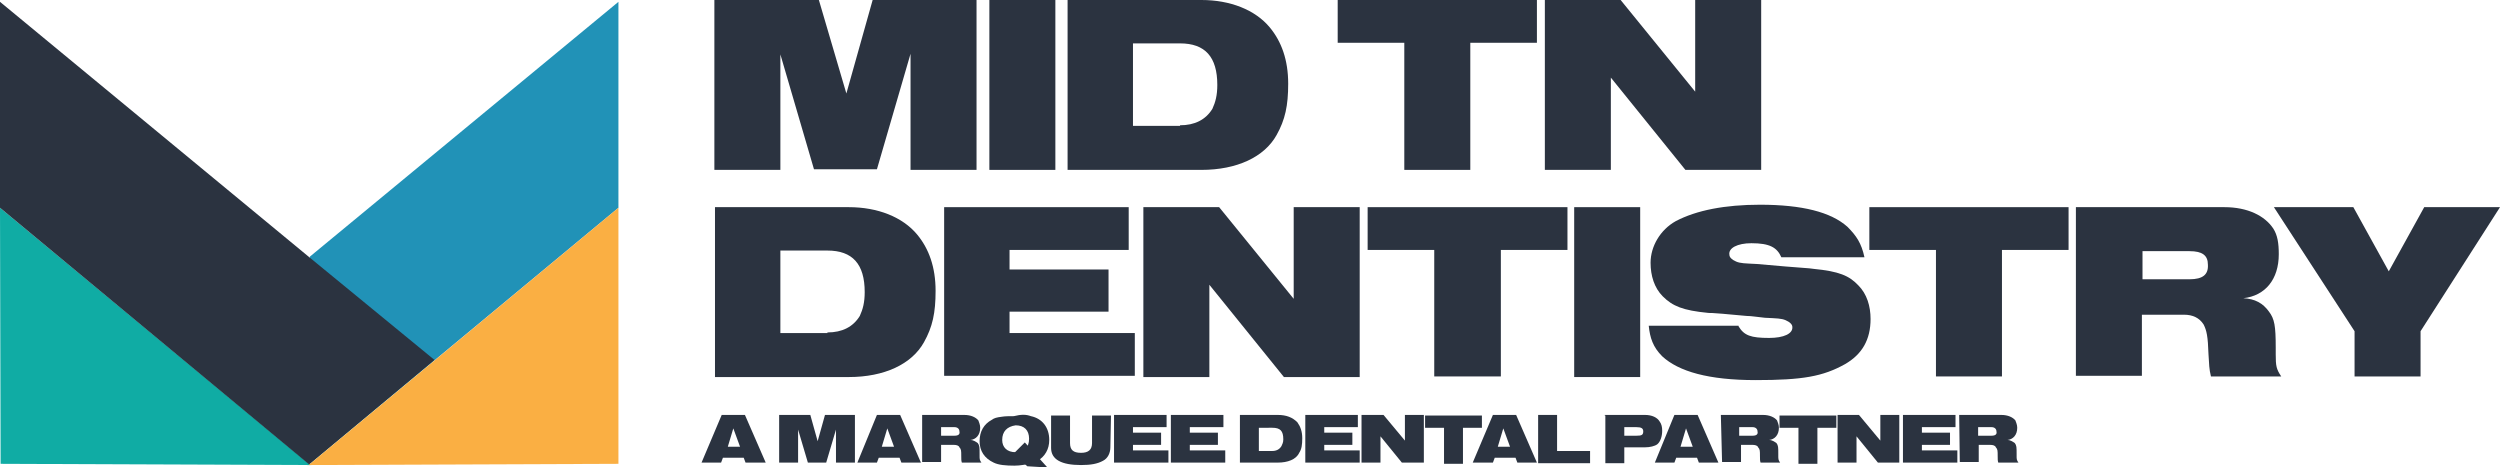
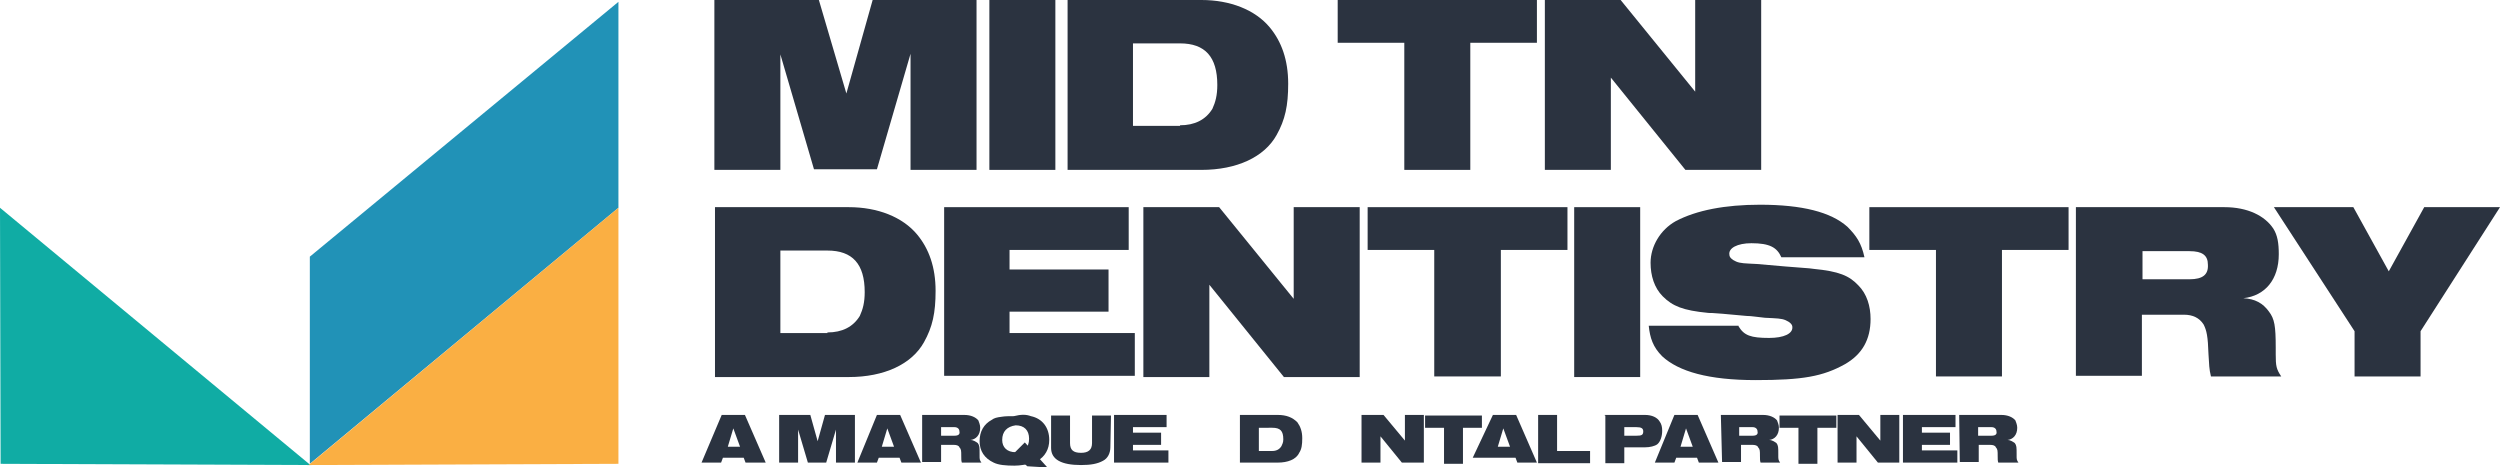
<svg xmlns="http://www.w3.org/2000/svg" version="1.1" id="Layer_1" x="0px" y="0px" viewBox="0 0 409.1 76.5" style="enable-background:new 0 0 409.1 76.5;" xml:space="preserve">
  <style type="text/css">
	.st0{fill:#2B3340;}
	.st1{fill:#10ACA4;}
	.st2{fill:#2192B7;}
	.st3{fill:#FAAF43;}
</style>
  <g>
    <path class="st0" d="M117.1,0H134l4.5,15.3L142.8,0h17v27.8H149v-19l-5.5,18.9h-10.3l-5.5-18.8v18.9h-10.8V0H117.1z" />
    <path class="st0" d="M161.9,0h10.8v27.8h-10.8V0z" />
    <path class="st0" d="M174.6,0h22c4.7,0,8.8,1.6,11.2,4.5c1.9,2.3,3,5.3,3,9.2c0,3.6-0.5,5.9-1.9,8.4c-2,3.6-6.5,5.7-12.3,5.7h-21.9   V0H174.6z M193.1,20.5c2.4,0,4.2-0.9,5.3-2.7c0.5-1.1,0.8-2.2,0.8-3.9c0-4.6-2-6.8-6.1-6.8h-7.7v13.5h7.7V20.5z" />
    <path class="st0" d="M240.6,27.8h-10.8V7h-10.9V0h32.6v7h-10.9v20.8H240.6z" />
    <path class="st0" d="M252.8,0h12.4l12.2,15V0h10.8v27.8h-12.4l-12.2-15.1v15.1h-10.8L252.8,0L252.8,0z" />
  </g>
  <g>
    <g>
      <polygon class="st1" points="0,34 0.1,75.9 50.8,76.1 50.8,76.1   " />
    </g>
    <polygon class="st2" points="50.7,75.9 101.2,34 101.2,0.3 50.7,42  " />
-     <polygon class="st0" points="71.1,58.9 50.5,42 50.5,42 0,0.3 0,34 50.7,76.1 50.7,75.9  " />
    <polygon class="st3" points="101.2,34 101.2,75.9 50.5,76.1 50.5,76.1  " />
  </g>
  <g>
    <path class="st0" d="M117,33.9h21.9c4.7,0,8.8,1.6,11.2,4.5c1.9,2.3,3,5.3,3,9.2c0,3.6-0.5,5.9-1.9,8.4c-2,3.6-6.5,5.7-12.3,5.7   H117V33.9z M135.4,54.4c2.4,0,4.2-0.9,5.3-2.7c0.5-1.1,0.8-2.2,0.8-3.9c0-4.6-2-6.8-6.1-6.8h-7.7v13.5h7.7V54.4z" />
    <path class="st0" d="M154.6,33.9h30.1v7h-19.5v3.2h16.2v6.9h-16.2v3.5h20.5v7h-31.2V33.9z" />
    <path class="st0" d="M187.1,33.9h12.4l12.2,15v-15h10.8v27.8h-12.4l-12.2-15.1v15.1h-10.8V33.9z" />
    <path class="st0" d="M245.5,61.6h-10.8V40.9h-10.9v-7h32.7v7h-10.9V61.6z" />
    <path class="st0" d="M257.6,33.9h10.8v27.8h-10.8V33.9z" />
    <path class="st0" d="M284.5,53.4c0.9,1.5,2,1.9,5,1.9c2.4,0,3.9-0.7,3.8-1.8c0-0.4-0.4-0.8-1.1-1.1c-0.7-0.3-1.4-0.3-3.4-0.4   c-1.1-0.1-2.2-0.3-3-0.3c-7.4-0.7-5.4-0.4-6.3-0.5c-4.1-0.4-5.8-1.1-7.4-2.7c-1.4-1.4-2-3.4-2-5.5c0-2.7,1.6-5.4,4.1-6.8   c3.4-1.8,8.1-2.7,13.8-2.7c6.9,0,11.6,1.2,14.3,3.6c1.5,1.5,2.3,2.7,2.8,5h-13.6c-0.7-1.6-1.9-2.3-4.9-2.3c-2.3,0-3.8,0.8-3.6,1.9   c0,0.4,0.4,0.8,1.1,1.1c0.7,0.3,1.4,0.3,3.4,0.4l4.6,0.4c5.3,0.4,3.8,0.3,4.7,0.4c4.1,0.4,5.8,1.1,7.3,2.7c1.4,1.4,2,3.4,2,5.5   c0,3.4-1.4,5.8-4.2,7.4c-3.6,2-6.9,2.6-14.6,2.6c-7.7,0-12.6-1.4-15.3-3.9c-1.5-1.5-2-3-2.2-5H284.5z" />
    <path class="st0" d="M327.6,61.6h-10.8V40.9h-10.9v-7h32.6v7h-10.9v20.7H327.6z" />
    <path class="st0" d="M339.8,33.9H364c3.8,0,6.6,1.4,8,3.5c0.7,1.1,0.9,2.4,0.9,4.2c0,4.1-2.2,6.8-5.8,7.2c1.9,0.1,3.2,0.8,4.2,2.2   c0.9,1.2,1.1,2.3,1.1,5.9v1.1c0,1.9,0.1,2.4,0.9,3.6h-11.5c-0.3-1.2-0.3-2-0.4-3.6c-0.1-3-0.3-3.9-0.8-4.9   c-0.7-1.1-1.8-1.6-3.2-1.6h-6.9v10h-10.8V33.9H339.8z M358.3,45.7c2.2,0,3.1-0.8,3-2.4c0-1.5-0.9-2.2-3-2.2h-7.7v4.6H358.3z" />
    <path class="st0" d="M385.1,33.9l5.8,10.5l5.8-10.5h12.4l-13,20.3v7.4h-10.8v-7.4l-13.2-20.3C372.1,33.9,385.1,33.9,385.1,33.9z" />
  </g>
  <path class="st0" d="M118.1,67.9h3.8l3.4,7.8H122l-0.3-0.8h-3.4l-0.3,0.8h-3.2L118.1,67.9z M121.1,73.1l-1.1-3l-0.9,3H121.1z" />
  <path class="st0" d="M127.7,67.9h4.9l1.2,4.3l1.2-4.3h4.9v7.8h-3.1v-5.4l-1.6,5.4h-3l-1.6-5.4v5.4h-3.1v-7.8H127.7z" />
  <path class="st0" d="M143.5,67.9h3.8l3.4,7.8h-3.2l-0.3-0.8h-3.4l-0.3,0.8h-3.2L143.5,67.9z M146.3,73.1l-1.1-3l-0.9,3H146.3z" />
  <path class="st0" d="M150.9,67.9h6.9c1.1,0,1.9,0.4,2.3,0.9c0.1,0.3,0.3,0.7,0.3,1.2c0,1.2-0.7,1.9-1.6,2c0.5,0,0.9,0.3,1.2,0.5  c0.3,0.4,0.3,0.7,0.3,1.8v0.3c0,0.5,0,0.7,0.3,1.1h-3.2c-0.1-0.3-0.1-0.5-0.1-1.1c0-0.8,0-1.1-0.3-1.4c-0.1-0.3-0.5-0.4-0.9-0.4H154  v2.8h-3.1V67.9z M156.2,71.3c0.7,0,0.9-0.3,0.8-0.7c0-0.4-0.3-0.7-0.8-0.7H154v1.4H156.2z" />
  <path class="st0" d="M168.7,68.1c1.9,0.4,3,1.9,3,3.9c0,1.5-0.7,2.7-1.9,3.4c-0.4,0.3-0.8,0.4-1.2,0.5c-0.8,0.1-1.6,0.3-2.6,0.3  c-1.4,0-2.6-0.1-3.4-0.5c-1.5-0.7-2.3-1.9-2.3-3.5s0.7-2.8,2-3.5c0.4-0.3,0.8-0.4,1.6-0.5c0.5-0.1,1.4-0.1,2-0.1  C167.1,67.8,167.9,67.8,168.7,68.1z M164,72c0,1.2,0.8,2,2.2,2s2.2-0.8,2.2-2.2c0-1.4-0.8-2.2-2.2-2.2C164.8,69.8,164,70.6,164,72z" />
  <path class="st0" d="M181.7,73.2c0,0.9-0.4,1.8-1.2,2.2c-0.9,0.5-2,0.7-3.6,0.7c-3.2,0-4.9-0.9-4.9-2.8v-5.3h3.1v4.5  c0,1.1,0.5,1.6,1.8,1.6c1.2,0,1.8-0.5,1.8-1.6v-4.5h3.1L181.7,73.2L181.7,73.2z" />
  <path class="st0" d="M182.3,67.9h8.6v2h-5.5v0.9h4.6v2h-4.6v0.9h5.8v2h-8.9L182.3,67.9L182.3,67.9z" />
-   <path class="st0" d="M191.6,67.9h8.6v2h-5.5v0.9h4.6v2h-4.6v0.9h5.8v2h-8.9V67.9z" />
  <path class="st0" d="M202.9,67.9h6.2c1.4,0,2.4,0.4,3.2,1.2c0.5,0.7,0.8,1.5,0.8,2.6s-0.1,1.8-0.5,2.4c-0.5,1.1-1.9,1.6-3.5,1.6  h-6.2V67.9z M208.2,73.8c0.7,0,1.2-0.3,1.5-0.8c0.1-0.3,0.3-0.5,0.3-1.1c0-1.4-0.5-1.9-1.8-1.9H206v3.8H208.2z" />
-   <path class="st0" d="M213.6,67.9h8.6v2h-5.5v0.9h4.6v2h-4.6v0.9h5.8v2h-8.9L213.6,67.9L213.6,67.9z" />
  <path class="st0" d="M222.9,67.9h3.5l3.5,4.2v-4.2h3.1v7.8h-3.6l-3.5-4.3v4.3h-3.1v-7.8H222.9z" />
  <path class="st0" d="M239.4,75.9h-3.1V70h-3.1v-2h9.3v2h-3.1L239.4,75.9L239.4,75.9z" />
-   <path class="st0" d="M244.3,67.9h3.8l3.4,7.8h-3.2l-0.3-0.8h-3.4l-0.3,0.8H241L244.3,67.9z M247.1,73.1l-1.1-3l-0.9,3H247.1z" />
+   <path class="st0" d="M244.3,67.9h3.8l3.4,7.8h-3.2l-0.3-0.8h-3.4H241L244.3,67.9z M247.1,73.1l-1.1-3l-0.9,3H247.1z" />
  <path class="st0" d="M251.7,67.9h3.1v5.9h5.4v2h-8.5V67.9z" />
  <path class="st0" d="M262.6,67.9h6.6c1.1,0,2,0.4,2.4,1.1c0.3,0.4,0.4,0.9,0.4,1.5c0,0.9-0.3,1.8-0.8,2.2c-0.4,0.3-1.2,0.5-2,0.5  h-3.4v2.6h-3.1v-7.8H262.6z M267.8,71.3c0.8,0,1.1-0.1,1.1-0.7c0-0.5-0.3-0.7-1.1-0.7h-2v1.4H267.8z" />
  <path class="st0" d="M274,67.9h3.8l3.4,7.8h-3.2l-0.3-0.8h-3.4l-0.3,0.8h-3.2L274,67.9z M277,73.1l-1.1-3l-0.9,3H277z" />
  <path class="st0" d="M281.6,67.9h6.9c1.1,0,1.9,0.4,2.3,0.9c0.1,0.3,0.3,0.7,0.3,1.2c0,1.2-0.7,1.9-1.6,2c0.5,0,0.9,0.3,1.2,0.5  c0.3,0.4,0.3,0.7,0.3,1.8v0.3c0,0.5,0,0.7,0.3,1.1h-3.2c-0.1-0.3-0.1-0.5-0.1-1.1c0-0.8,0-1.1-0.3-1.4c-0.1-0.3-0.5-0.4-0.9-0.4  h-1.9v2.8h-3.1L281.6,67.9L281.6,67.9z M286.8,71.3c0.7,0,0.9-0.3,0.8-0.7c0-0.4-0.3-0.7-0.8-0.7h-2.2v1.4H286.8z" />
  <path class="st0" d="M297.4,75.9h-3.1V70h-3.1v-2h9.3v2h-3.1L297.4,75.9L297.4,75.9z" />
  <path class="st0" d="M300.7,67.9h3.5l3.5,4.2v-4.2h3.1v7.8h-3.5l-3.5-4.3v4.3h-3.1V67.9z" />
  <path class="st0" d="M311.4,67.9h8.6v2h-5.5v0.9h4.6v2h-4.6v0.9h5.8v2h-8.9L311.4,67.9L311.4,67.9z" />
  <path class="st0" d="M320.6,67.9h6.9c1.1,0,1.9,0.4,2.3,0.9c0.1,0.3,0.3,0.7,0.3,1.2c0,1.2-0.7,1.9-1.6,2c0.5,0,0.9,0.3,1.2,0.5  c0.3,0.4,0.3,0.7,0.3,1.8v0.3c0,0.5,0,0.7,0.3,1.1H327c-0.1-0.3-0.1-0.5-0.1-1.1c0-0.8,0-1.1-0.3-1.4c-0.1-0.3-0.5-0.4-0.9-0.4h-1.9  v2.8h-3.1L320.6,67.9L320.6,67.9z M325.9,71.3c0.7,0,0.9-0.3,0.8-0.7c0-0.4-0.3-0.7-0.8-0.7h-2.2v1.4H325.9z" />
  <polygon class="st0" points="168.1,76.3 165.9,74.2 167.7,72.4 171.4,76.5 " />
</svg>